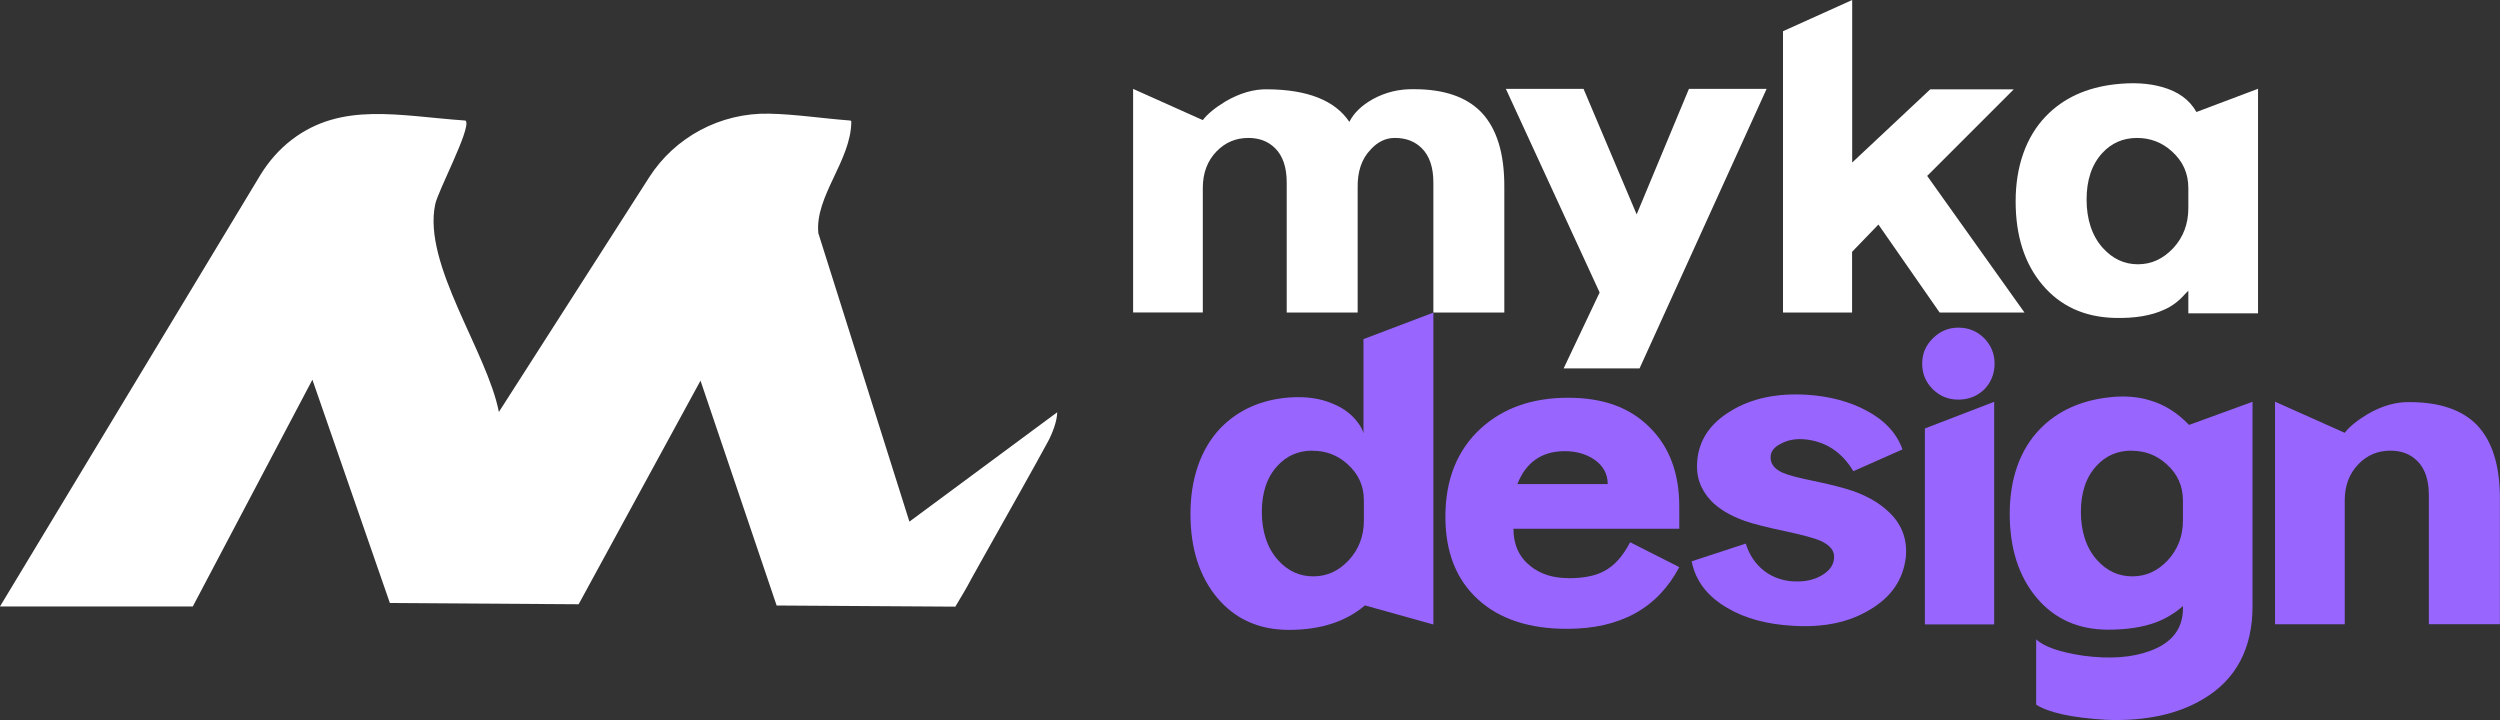
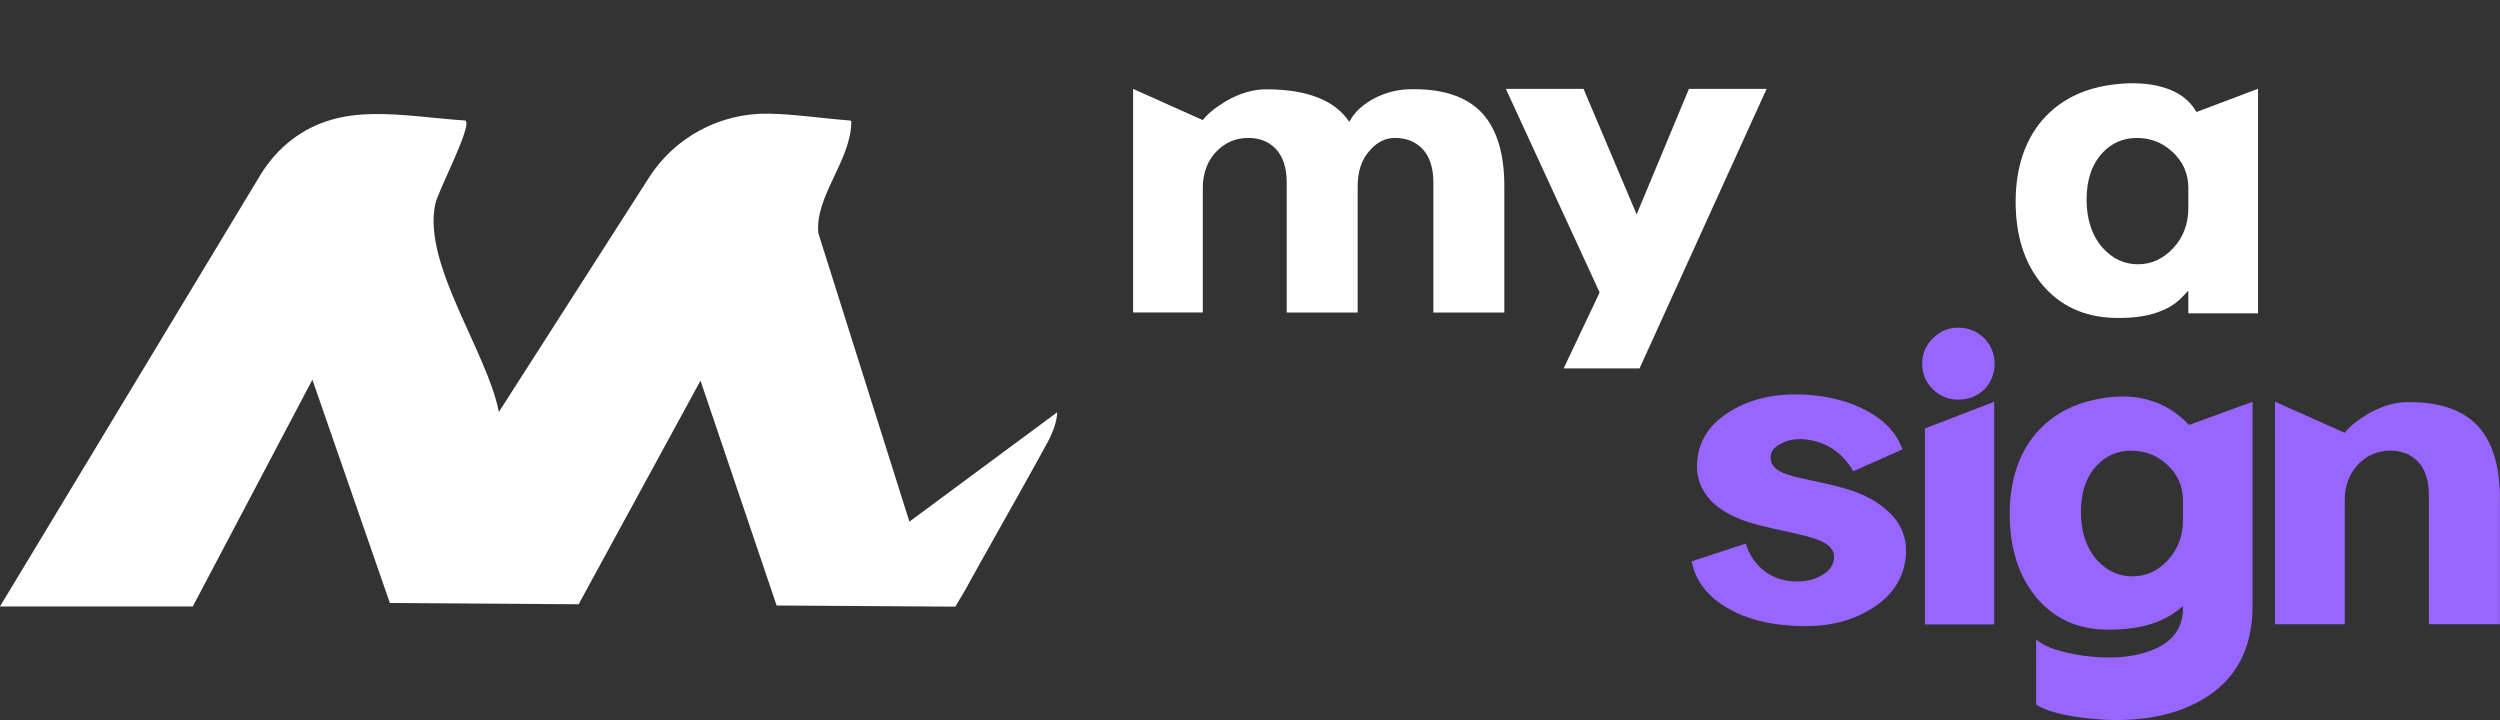
<svg xmlns="http://www.w3.org/2000/svg" id="Calque_2" viewBox="0 0 241.04 69.43">
  <rect x="0" y="0" width="241.04" height="69.43" fill="#333333" stroke="none" />
  <defs>
    <style>.cls-1{fill:#fff;}.cls-2{fill:#9866ff;}</style>
  </defs>
  <g id="Calque_1-2">
    <path class="cls-1" d="M134.47,13.3c-.86,0-1.64.37-2.32,1.12-.86.89-1.28,2.12-1.25,3.7v12.01h-6.84v-12.53c0-1.46-.37-2.57-1.12-3.31-.66-.66-1.52-.99-2.58-.99-1.21,0-2.22.43-3.06,1.29-.89.92-1.33,2.09-1.33,3.53v12.01h-6.72V8.57l6.72,3.01c.43-.57,1.16-1.18,2.2-1.81,1.38-.8,2.73-1.19,4.05-1.16,3.87.03,6.5,1.08,7.88,3.14.43-.86,1.19-1.59,2.28-2.2,1.21-.66,2.53-.98,3.96-.95,2.87,0,5.02.73,6.46,2.2,1.52,1.58,2.27,4.02,2.24,7.32v12.01h-6.84v-12.53c0-1.46-.37-2.57-1.12-3.31-.66-.66-1.52-.99-2.58-.99Z" />
    <path class="cls-1" d="M158.08,35.52h-7.32l3.47-7.32-9.04-19.63h7.49l5.12,12.1,5.04-12.1h7.49l-12.25,26.95Z" />
-     <path class="cls-1" d="M171.91,30.13V3.01l6.67-3.01v15.67l7.53-7.06h8.05l-8.35,8.35,9.38,13.17h-8.18l-5.9-8.48-2.54,2.63v5.85h-6.67Z" />
    <path class="cls-1" d="M206.05,13.3c-1.35,0-2.47.49-3.36,1.46-1,1.09-1.51,2.58-1.51,4.48s.52,3.5,1.55,4.65c.95,1.06,2.08,1.59,3.4,1.59s2.42-.52,3.4-1.55c.98-1.06,1.46-2.35,1.46-3.87v-1.94c0-1.41-.53-2.58-1.59-3.53-.95-.86-2.07-1.29-3.36-1.29ZM211,28.02c-.06.06-.16.16-.3.3-.6.69-1.26,1.19-1.98,1.51-1.26.6-2.9.88-4.91.82-2.87-.09-5.17-1.15-6.89-3.19-1.72-2.04-2.58-4.72-2.58-8.05s.98-6.21,2.93-8.22c1.66-1.72,3.87-2.74,6.63-3.06,1.75-.2,3.27-.11,4.56.26,1.55.43,2.65,1.23,3.31,2.41l5.94-2.24v21.65h-6.72v-2.2Z" />
-     <path class="cls-2" d="M126.53,43.45c-1.35,0-2.47.49-3.36,1.46-1.01,1.09-1.51,2.57-1.51,4.45s.52,3.48,1.55,4.63c.95,1.06,2.08,1.58,3.41,1.58s2.43-.51,3.41-1.54c.98-1.06,1.47-2.34,1.47-3.85v-1.93c0-1.4-.53-2.57-1.59-3.51-.95-.86-2.07-1.28-3.36-1.28ZM131.48,32.69l6.72-2.55v30.07l-6.6-1.84c-1.84,1.57-4.28,2.36-7.33,2.36-2.87,0-5.17-1.03-6.9-3.08-1.72-2.06-2.59-4.75-2.59-8.1s.96-6.24,2.89-8.27c1.72-1.77,3.95-2.76,6.68-2.96,1.58-.11,2.96.09,4.14.6.92.37,1.67.9,2.24,1.58.4.49.65.91.73,1.28v-9.1Z" />
-     <path class="cls-2" d="M150.87,43.5c-2.21,0-3.74,1.06-4.57,3.17h8.71c0-.97-.43-1.76-1.29-2.36-.8-.54-1.75-.81-2.84-.81ZM151.22,55.75c1.47,0,2.62-.23,3.45-.69.98-.51,1.81-1.44,2.5-2.78l4.74,2.4c-2.1,3.97-5.7,5.95-10.82,5.95-3.65,0-6.51-.94-8.58-2.83-2.1-1.91-3.15-4.57-3.15-7.97,0-3.6,1.14-6.44,3.41-8.52,2.16-1.97,4.96-2.96,8.41-2.96s5.99.96,7.89,2.87c1.9,1.88,2.84,4.43,2.84,7.62v2.14h-15.99c0,1.54.55,2.74,1.64,3.6.95.77,2.17,1.16,3.66,1.16Z" />
    <path class="cls-2" d="M172.95,56.05c1.03.06,1.93-.13,2.67-.56.75-.43,1.15-.97,1.21-1.63.09-.71-.34-1.28-1.29-1.71-.57-.26-1.72-.57-3.45-.94-1.75-.37-3.05-.7-3.88-.99-1.41-.51-2.49-1.16-3.23-1.93-1.03-1.09-1.48-2.37-1.34-3.85.17-2.03,1.26-3.64,3.28-4.84,1.98-1.2,4.41-1.71,7.28-1.54,2.21.14,4.14.66,5.78,1.54,1.75.94,2.9,2.18,3.45,3.73l-4.74,2.1c-1.12-1.88-2.72-2.91-4.78-3.08-.86-.06-1.59.09-2.2.43-.63.31-.96.71-.99,1.2-.06.69.32,1.21,1.12,1.58.49.23,1.49.5,3.02.81,1.64.34,2.87.66,3.71.94,1.41.49,2.54,1.13,3.41,1.93,1.35,1.2,1.94,2.7,1.77,4.5-.26,2.14-1.39,3.81-3.41,5.01-2.04,1.26-4.55,1.78-7.54,1.58-2.47-.14-4.55-.71-6.25-1.71-1.93-1.11-3.07-2.61-3.45-4.5l5.22-1.71c.34,1.11.95,2,1.81,2.66.8.6,1.75.93,2.84.99Z" />
    <path class="cls-2" d="M185.59,60.2v-18.89l6.68-2.57v21.46h-6.68ZM188.82,31.59c.98,0,1.81.34,2.5,1.03.66.69.99,1.5.99,2.44s-.33,1.8-.99,2.48c-.69.66-1.52.99-2.5.99s-1.77-.33-2.46-.99c-.69-.69-1.03-1.51-1.03-2.48s.34-1.76,1.03-2.44c.69-.69,1.51-1.03,2.46-1.03Z" />
    <path class="cls-2" d="M205.5,43.45c-1.35,0-2.47.49-3.36,1.46-1.01,1.09-1.51,2.57-1.51,4.45s.52,3.48,1.55,4.63c.95,1.06,2.08,1.58,3.41,1.58s2.43-.51,3.41-1.54c.98-1.06,1.47-2.34,1.47-3.85v-1.93c0-1.4-.53-2.57-1.59-3.51-.95-.86-2.07-1.28-3.36-1.28ZM210.46,58.44c-.78.69-1.65,1.21-2.63,1.58-1.26.46-2.79.69-4.57.69-2.87,0-5.17-1.03-6.9-3.08-1.72-2.06-2.59-4.75-2.59-8.1s.98-6.18,2.93-8.18c1.67-1.71,3.88-2.73,6.64-3.04,1.47-.17,2.79-.07,3.97.3,1.38.4,2.63,1.19,3.75,2.36l6.12-2.23v19.7c0,4.08-1.58,7.07-4.74,8.95-2.47,1.48-5.6,2.16-9.4,2.01-3.28-.2-5.52-.69-6.72-1.46v-6.3c.75.71,2.26,1.24,4.53,1.58,2.56.34,4.71.19,6.47-.47,2.18-.8,3.23-2.24,3.15-4.33Z" />
    <path class="cls-2" d="M234.18,60.2v-12.46c0-1.46-.37-2.56-1.12-3.3-.66-.66-1.52-.99-2.59-.99-1.21,0-2.23.43-3.06,1.28-.89.91-1.34,2.08-1.34,3.51v11.95h-6.72v-21.46l6.72,3c.43-.57,1.16-1.17,2.2-1.8,1.38-.8,2.73-1.19,4.05-1.16,2.87,0,5.03.73,6.47,2.18,1.52,1.57,2.27,4,2.24,7.28v11.95h-6.85Z" />
    <path class="cls-1" d="M87.68,50.29l-8.78-27.81c-.35-3.55,3.15-6.99,3.18-10.74,0-.06-.05-.11-.11-.12-2.66-.2-5.29-.61-7.82-.66-4.68-.1-9.07,2.25-11.55,6.12l-14.5,22.64c-1.14-5.84-7.36-14.23-6.14-20.02.28-1.33,3.4-7.18,2.97-8.02-.02-.04-.06-.06-.09-.06-6.41-.45-11.9-1.83-16.72,1.86-1.21.93-2.22,2.09-3.01,3.38L0,58.47h18.59l11.53-21.86,7.47,21.53,18.2.12,11.75-21.56,7.34,21.68,17.23.11c1.73-2.9.64-1.09,2.3-4.04,2.65-4.71,5.53-9.83,6.65-11.91.4-.75.87-1.95.87-2.79l-14.27,10.56h0Z" />
  </g>
</svg>